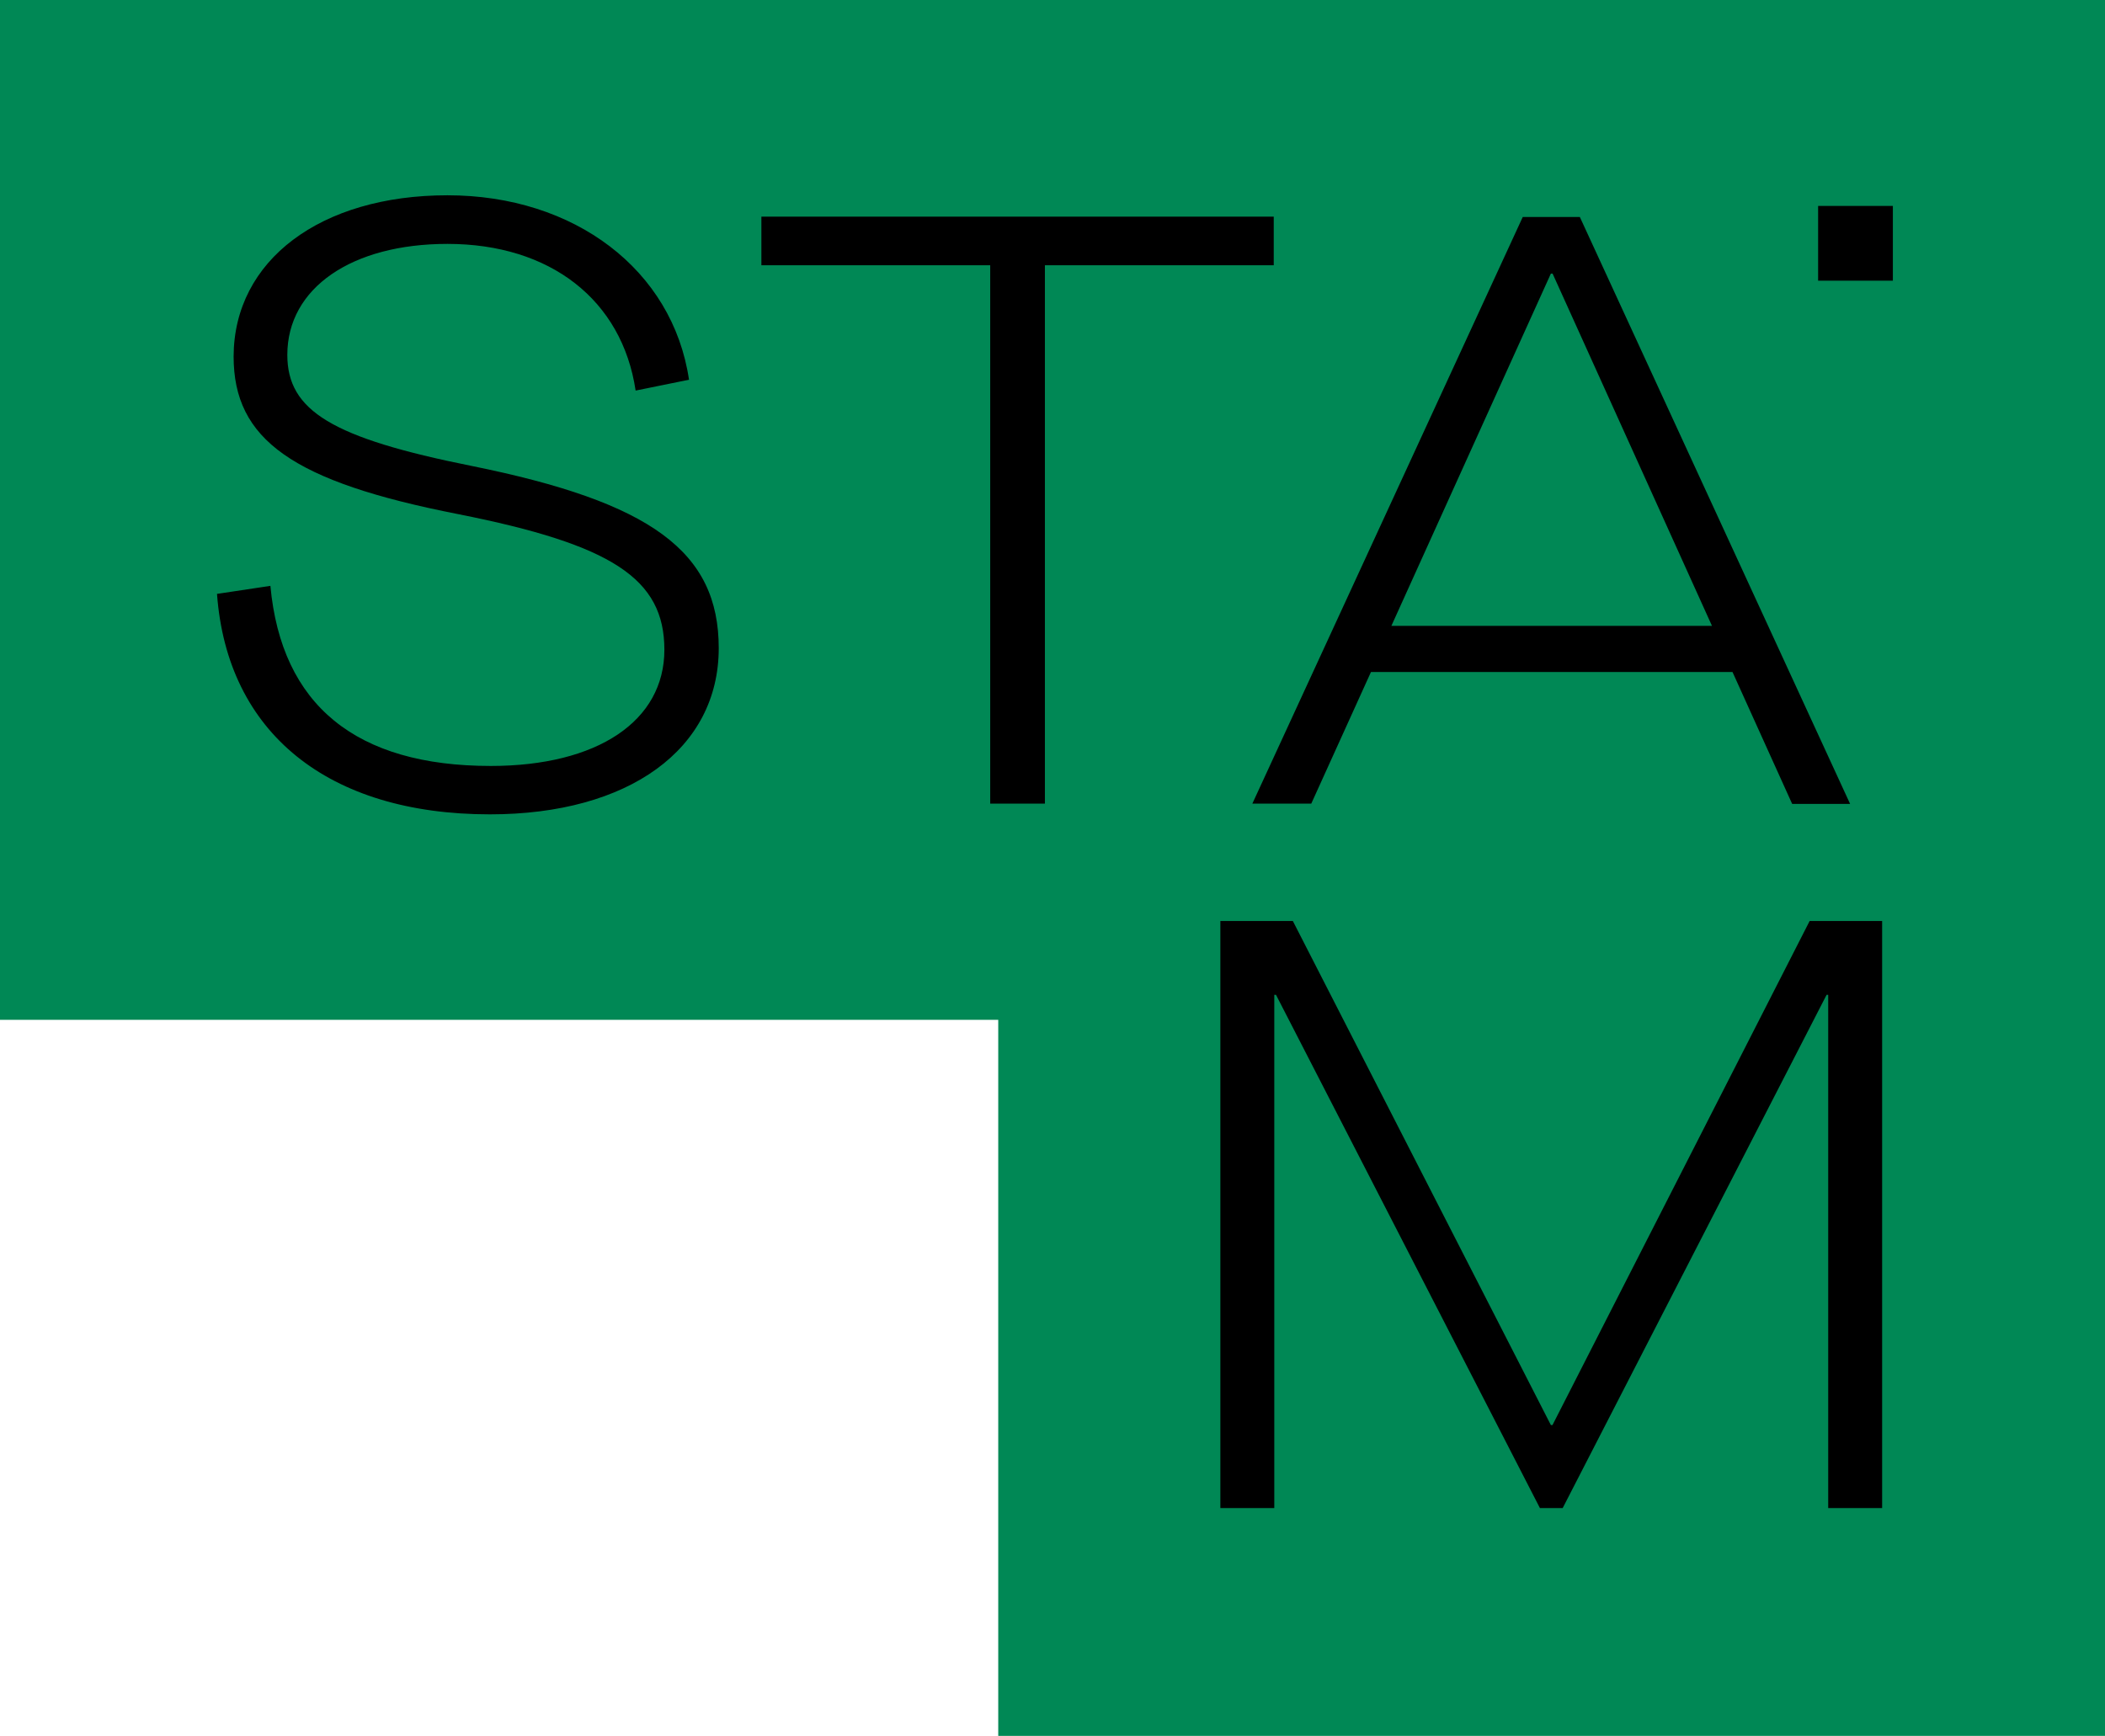
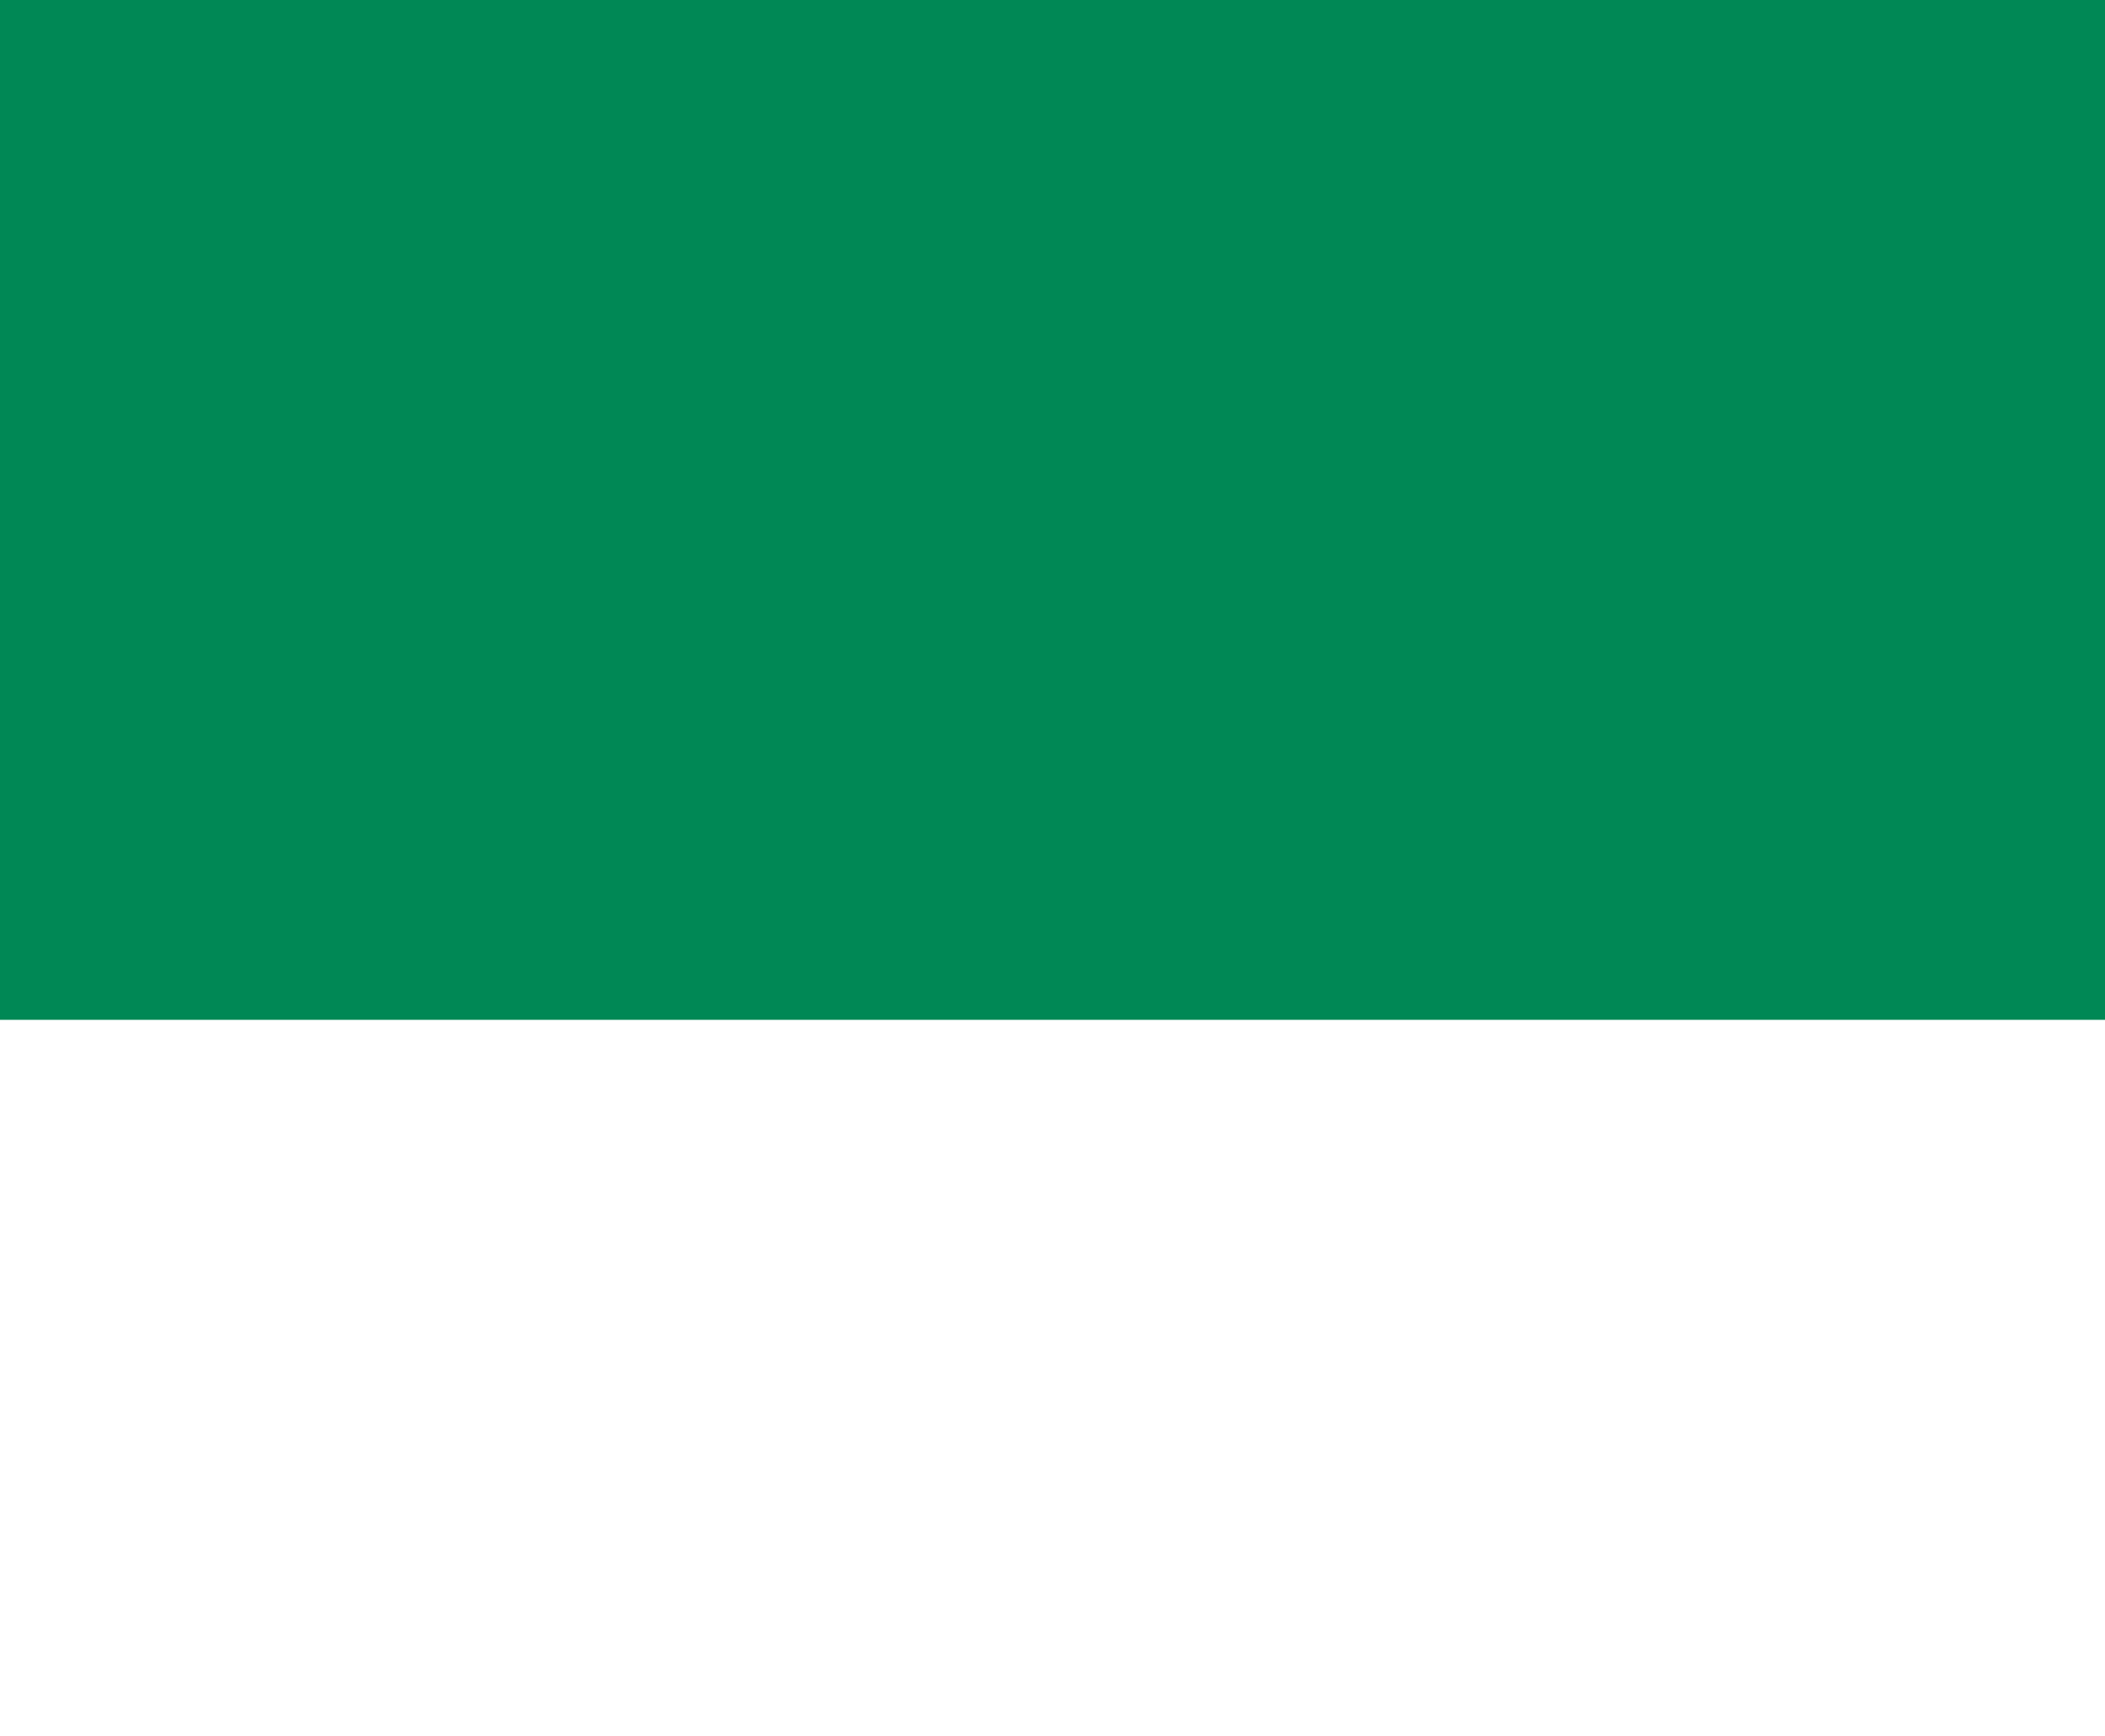
<svg xmlns="http://www.w3.org/2000/svg" width="194" height="160" viewBox="0 0 194 160" fill="none">
  <g clip-path="url(#clip0_6_294)">
-     <path d="M0 0H194V160H92V94H0V0Z" fill="#008855" />
-     <path d="M20 54.74L24.92 54C25.94 65 32.81 70.6 45.23 70.6C55.07 70.6 61.23 66.46 61.23 59.89C61.23 53.32 56.39 50.2 42.23 47.39C26.92 44.39 21.53 40.51 21.53 32.85C21.56 24 29.53 18 41.24 18C52.95 18 62 24.88 63.5 35L58.58 36C57.33 27.63 50.69 22.48 41.24 22.48C32.42 22.48 26.48 26.54 26.48 32.71C26.48 37.87 30.62 40.37 43.48 42.95C60 46.29 66.24 50.83 66.24 59.74C66.24 69.04 57.96 75.06 45.15 75.06C30.23 75.06 20.94 67.55 20 54.74ZM91.26 24.45H70.17V19.97H117.39V24.45H96.3V74.07H91.26V24.45ZM159.67 61.94H126.35L120.85 74.07H115.42L140.34 20H145.6L170.51 74.1H165.17L159.67 61.94ZM157.78 57.69L143.09 25.22H142.93L128.23 57.69H157.78ZM112.47 84.89H119.15L142.93 131.35H143.08L166.78 84.89H173.46V139H168.49V91.7H168.34L144.02 139H141.92L117.6 91.7H117.44V139H112.47V84.89ZM167.56 25.87H174.45V18.98H167.56V25.87Z" fill="#000" />
+     <path d="M0 0H194V160V94H0V0Z" fill="#008855" />
  </g>
</svg>